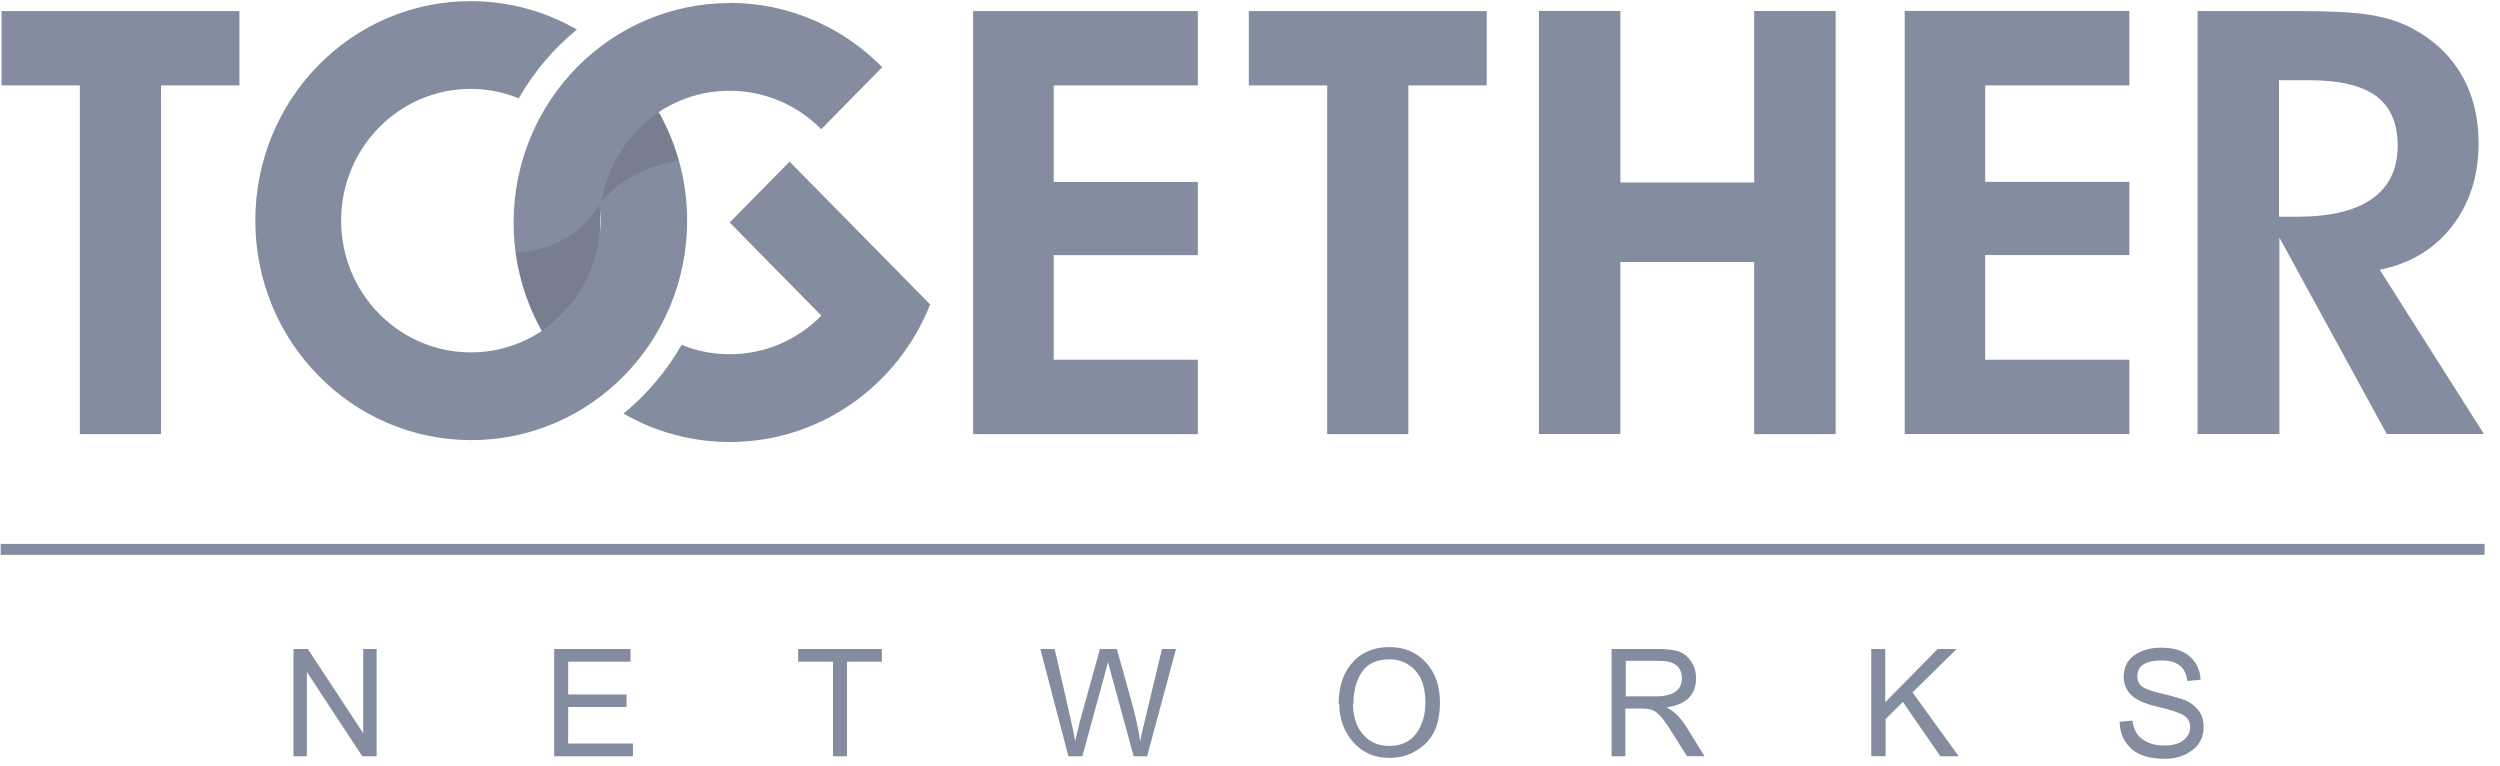
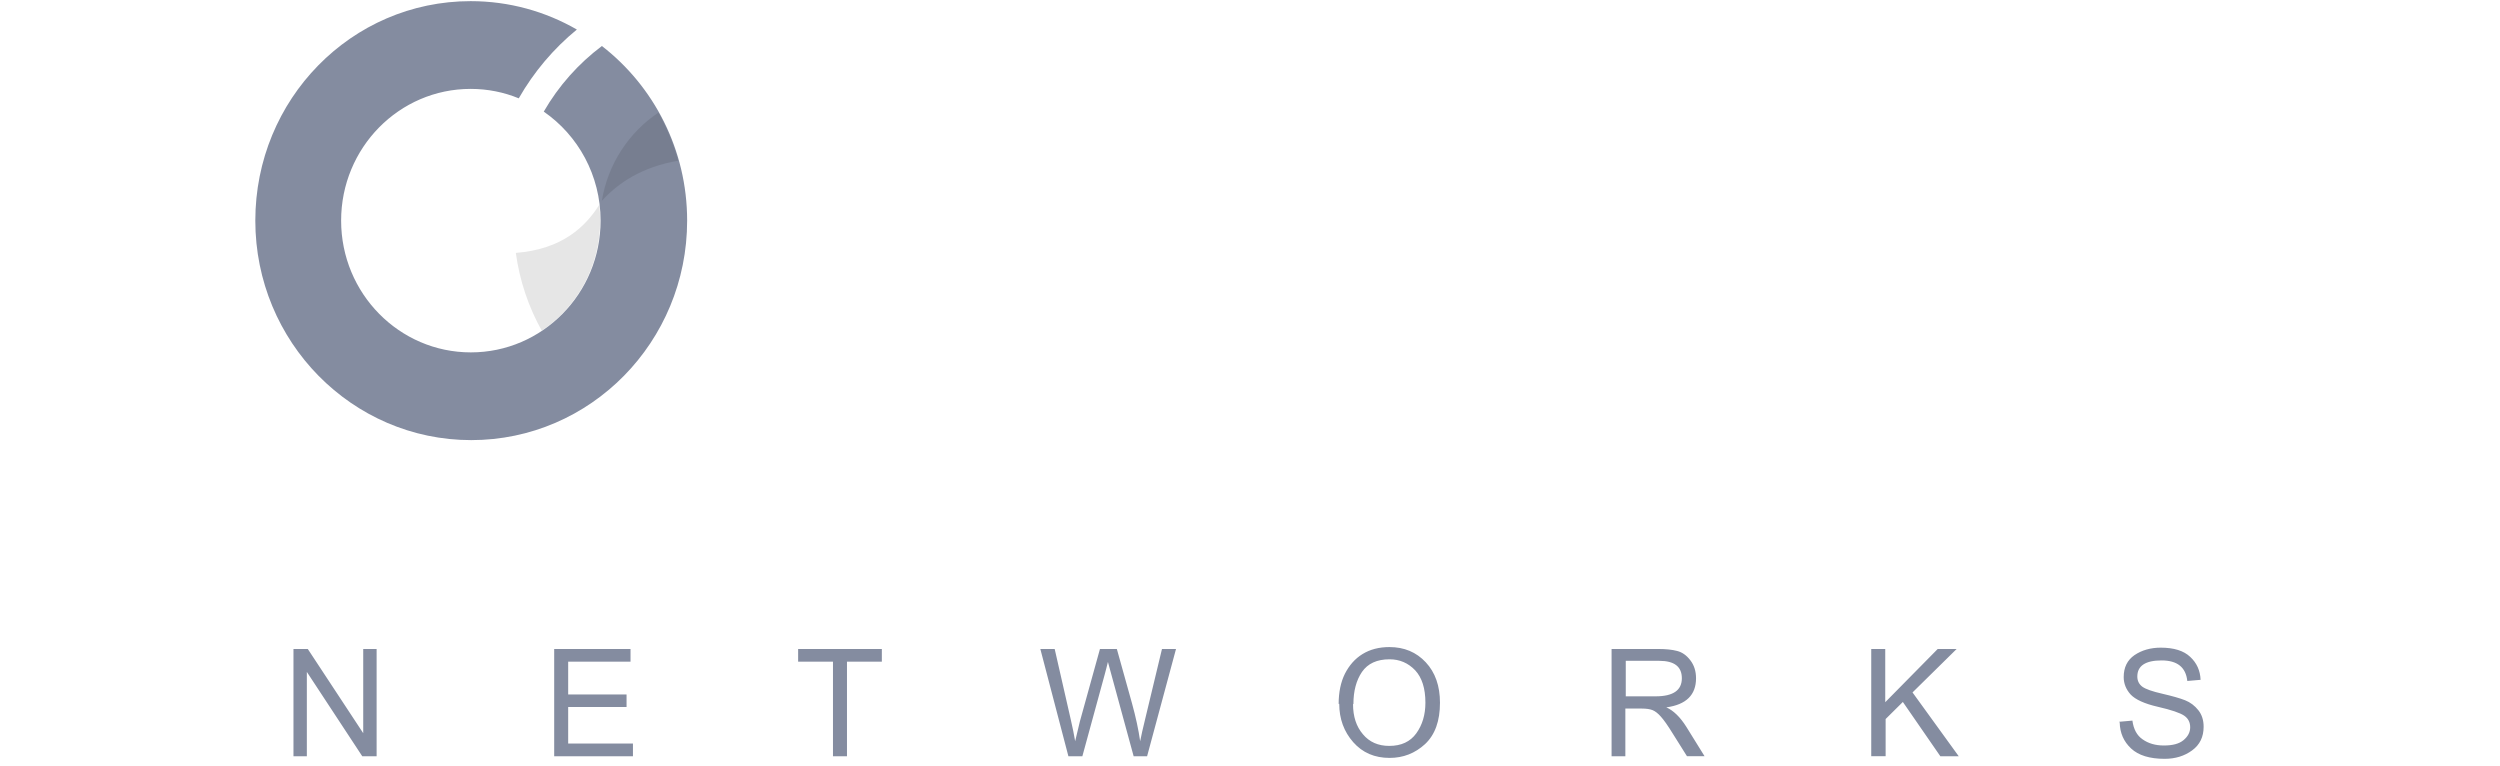
<svg xmlns="http://www.w3.org/2000/svg" width="111" height="34" viewBox="0 0 111 34" fill="none">
-   <path fill-rule="evenodd" clip-rule="evenodd" d="M10.629 0.49V3.793H7.149V19.276H3.545V3.793H0.067V0.49H10.629ZM53.184 19.276H43.206V0.49H53.184V3.793H46.785V8.077H53.184V11.328H46.785V15.973H53.184V19.276ZM66.01 0.49V3.793H62.53V19.276H58.926V3.793H55.447V0.49H66.009H66.01ZM71.945 11.636V19.269H68.329V0.484H71.945V8.1H77.885V0.489H81.503V19.275H77.885V11.634H71.945V11.636ZM94.551 19.269H84.569V0.484H94.543V3.791H88.143V8.075H94.543V11.326H88.143V15.971H94.543V19.274L94.551 19.269ZM32.392 0.127C35.041 0.127 37.437 1.224 39.172 2.983L36.462 5.737C35.419 4.683 33.981 4.029 32.392 4.029C29.213 4.029 26.64 6.647 26.64 9.882C26.64 11.894 27.641 13.67 29.163 14.722C28.501 15.861 27.624 16.852 26.584 17.635C24.288 15.855 22.804 13.04 22.804 9.88C22.81 4.498 27.102 0.136 32.396 0.136L32.392 0.127ZM30.256 15.308C30.917 15.58 31.635 15.728 32.398 15.728C33.987 15.728 35.425 15.074 36.468 14.015L32.398 9.879L35.058 7.176L41.247 13.466L41.298 13.517C39.885 17.097 36.437 19.625 32.401 19.625C30.686 19.625 29.079 19.166 27.684 18.363C28.718 17.517 29.592 16.482 30.265 15.309L30.256 15.308Z" fill="#848CA0" />
  <path fill-rule="evenodd" clip-rule="evenodd" d="M22.902 11.229C24.983 11.064 25.997 10.054 26.605 9.099C26.632 9.329 26.645 9.561 26.645 9.796C26.645 11.839 25.616 13.637 24.055 14.682C23.471 13.637 23.071 12.469 22.903 11.228L22.902 11.229Z" fill="black" fill-opacity="0.1" />
  <path fill-rule="evenodd" clip-rule="evenodd" d="M25.612 1.312C24.579 2.159 23.703 3.193 23.033 4.366C22.377 4.095 21.654 3.947 20.897 3.947C17.719 3.947 15.146 6.565 15.146 9.795C15.146 13.027 17.727 15.646 20.906 15.646C24.084 15.646 26.666 13.028 26.666 9.796C26.666 7.783 25.665 6.008 24.143 4.956C24.799 3.817 25.682 2.825 26.725 2.043C29.021 3.822 30.509 6.637 30.509 9.796C30.509 15.179 26.22 19.541 20.923 19.541C15.633 19.541 11.336 15.179 11.336 9.796C11.336 4.413 15.599 0.051 20.897 0.051C22.612 0.051 24.221 0.51 25.614 1.312H25.612Z" fill="#848CA0" />
  <path fill-rule="evenodd" clip-rule="evenodd" d="M29.233 4.993C29.607 5.662 29.904 6.378 30.116 7.135C28.5 7.413 27.451 8.119 26.722 8.917C26.987 7.285 27.924 5.874 29.233 4.999V4.993Z" fill="black" fill-opacity="0.1" />
-   <path fill-rule="evenodd" clip-rule="evenodd" d="M0.03 24.633H110.315V24.149H0.03" fill="#848CA0" />
  <path fill-rule="evenodd" clip-rule="evenodd" d="M13.03 33.578V28.815H13.666L16.127 32.553V28.815H16.722V33.578H16.085L13.624 29.833V33.578H13.03ZM24.606 33.578V28.815H27.995V29.378H25.227V30.835H27.819V31.392H25.227V33.014H28.103V33.578H24.608H24.606ZM36.984 33.578V29.378H35.437V28.815H39.154V29.378H37.606V33.578H36.992H36.984ZM47.437 33.578L46.191 28.815H46.828L47.539 31.934C47.623 32.3 47.689 32.623 47.737 32.91L47.947 32.031L48.838 28.815H49.588L50.26 31.225C50.429 31.837 50.55 32.398 50.623 32.91C50.665 32.685 50.744 32.341 50.858 31.873L51.592 28.815H52.215L50.931 33.578H50.334L49.344 29.948L49.192 29.39C49.142 29.582 49.1 29.767 49.049 29.947L48.057 33.577H47.426L47.437 33.578ZM59.436 31.257C59.436 30.736 59.529 30.288 59.714 29.914C59.907 29.538 60.16 29.247 60.496 29.04C60.832 28.834 61.227 28.73 61.69 28.73C62.346 28.73 62.884 28.955 63.304 29.406C63.725 29.856 63.935 30.455 63.935 31.203C63.935 32.01 63.717 32.622 63.271 33.039C62.825 33.447 62.304 33.651 61.698 33.651C61.034 33.651 60.496 33.421 60.084 32.954C59.672 32.486 59.462 31.917 59.462 31.245L59.436 31.257ZM60.075 31.267C60.075 31.811 60.218 32.255 60.513 32.6C60.799 32.946 61.194 33.118 61.681 33.118C62.22 33.118 62.615 32.931 62.884 32.56C63.153 32.186 63.288 31.734 63.288 31.2C63.288 30.564 63.136 30.087 62.834 29.761C62.523 29.436 62.144 29.273 61.698 29.273C61.135 29.273 60.731 29.46 60.471 29.834C60.218 30.208 60.092 30.684 60.092 31.254L60.075 31.267ZM71.554 33.578V28.815H73.631C73.959 28.815 74.245 28.844 74.463 28.902C74.69 28.959 74.884 29.097 75.052 29.318C75.22 29.536 75.304 29.803 75.304 30.115C75.304 30.854 74.867 31.288 73.984 31.407C74.295 31.543 74.598 31.832 74.875 32.274L75.682 33.575H74.901L74.279 32.584C74.052 32.215 73.871 31.959 73.741 31.817C73.615 31.673 73.492 31.579 73.377 31.531C73.259 31.484 73.099 31.46 72.889 31.46H72.166V33.577H71.544L71.554 33.578ZM72.176 30.917H73.513C74.287 30.917 74.674 30.649 74.674 30.115C74.674 29.596 74.337 29.341 73.673 29.341H72.184V30.914L72.176 30.917ZM83.083 33.578V28.815H83.705V31.178L86.034 28.815H86.875L84.916 30.744L86.968 33.578H86.152L84.487 31.167L83.722 31.925V33.574H83.1L83.083 33.578ZM94.09 32.047L94.679 31.995C94.729 32.377 94.881 32.658 95.133 32.828C95.385 33.006 95.696 33.1 96.075 33.1C96.47 33.1 96.756 33.023 96.949 32.862C97.143 32.7 97.244 32.513 97.244 32.292C97.244 32.071 97.159 31.901 96.975 31.774C96.798 31.655 96.411 31.519 95.814 31.383C95.217 31.247 94.813 31.06 94.603 30.839C94.401 30.618 94.292 30.354 94.292 30.065C94.292 29.632 94.452 29.309 94.771 29.088C95.099 28.867 95.486 28.756 95.94 28.756C96.52 28.756 96.958 28.892 97.244 29.164C97.538 29.436 97.689 29.776 97.706 30.184L97.116 30.235C97.052 29.628 96.673 29.323 95.976 29.323C95.257 29.323 94.897 29.561 94.897 30.037C94.897 30.229 94.972 30.377 95.117 30.488C95.268 30.598 95.563 30.7 96.008 30.802C96.446 30.904 96.782 30.998 97.017 31.091C97.253 31.185 97.446 31.332 97.606 31.533C97.766 31.734 97.841 31.98 97.841 32.268C97.841 32.718 97.673 33.067 97.329 33.318C96.992 33.566 96.585 33.692 96.109 33.692C95.445 33.692 94.949 33.539 94.621 33.233C94.293 32.927 94.125 32.545 94.115 32.077L94.09 32.047Z" fill="#848CA0" />
-   <path fill-rule="evenodd" clip-rule="evenodd" d="M97.571 19.276V0.49H101.964C103.359 0.49 104.399 0.541 105.078 0.639C105.757 0.737 106.342 0.897 106.824 1.124C107.873 1.617 108.676 2.319 109.224 3.211C109.773 4.104 110.048 5.154 110.048 6.361C110.048 7.814 109.649 9.047 108.865 10.055C108.083 11.058 107.015 11.704 105.661 11.976L110.286 19.269H105.972L101.204 10.548V19.269H97.588L97.571 19.276ZM101.188 9.623H101.99C103.45 9.623 104.563 9.36 105.321 8.824C106.08 8.289 106.457 7.506 106.457 6.47C106.457 5.475 106.139 4.736 105.504 4.268C104.871 3.8 103.876 3.562 102.53 3.562H101.188V9.64V9.623Z" fill="#848CA0" />
</svg>